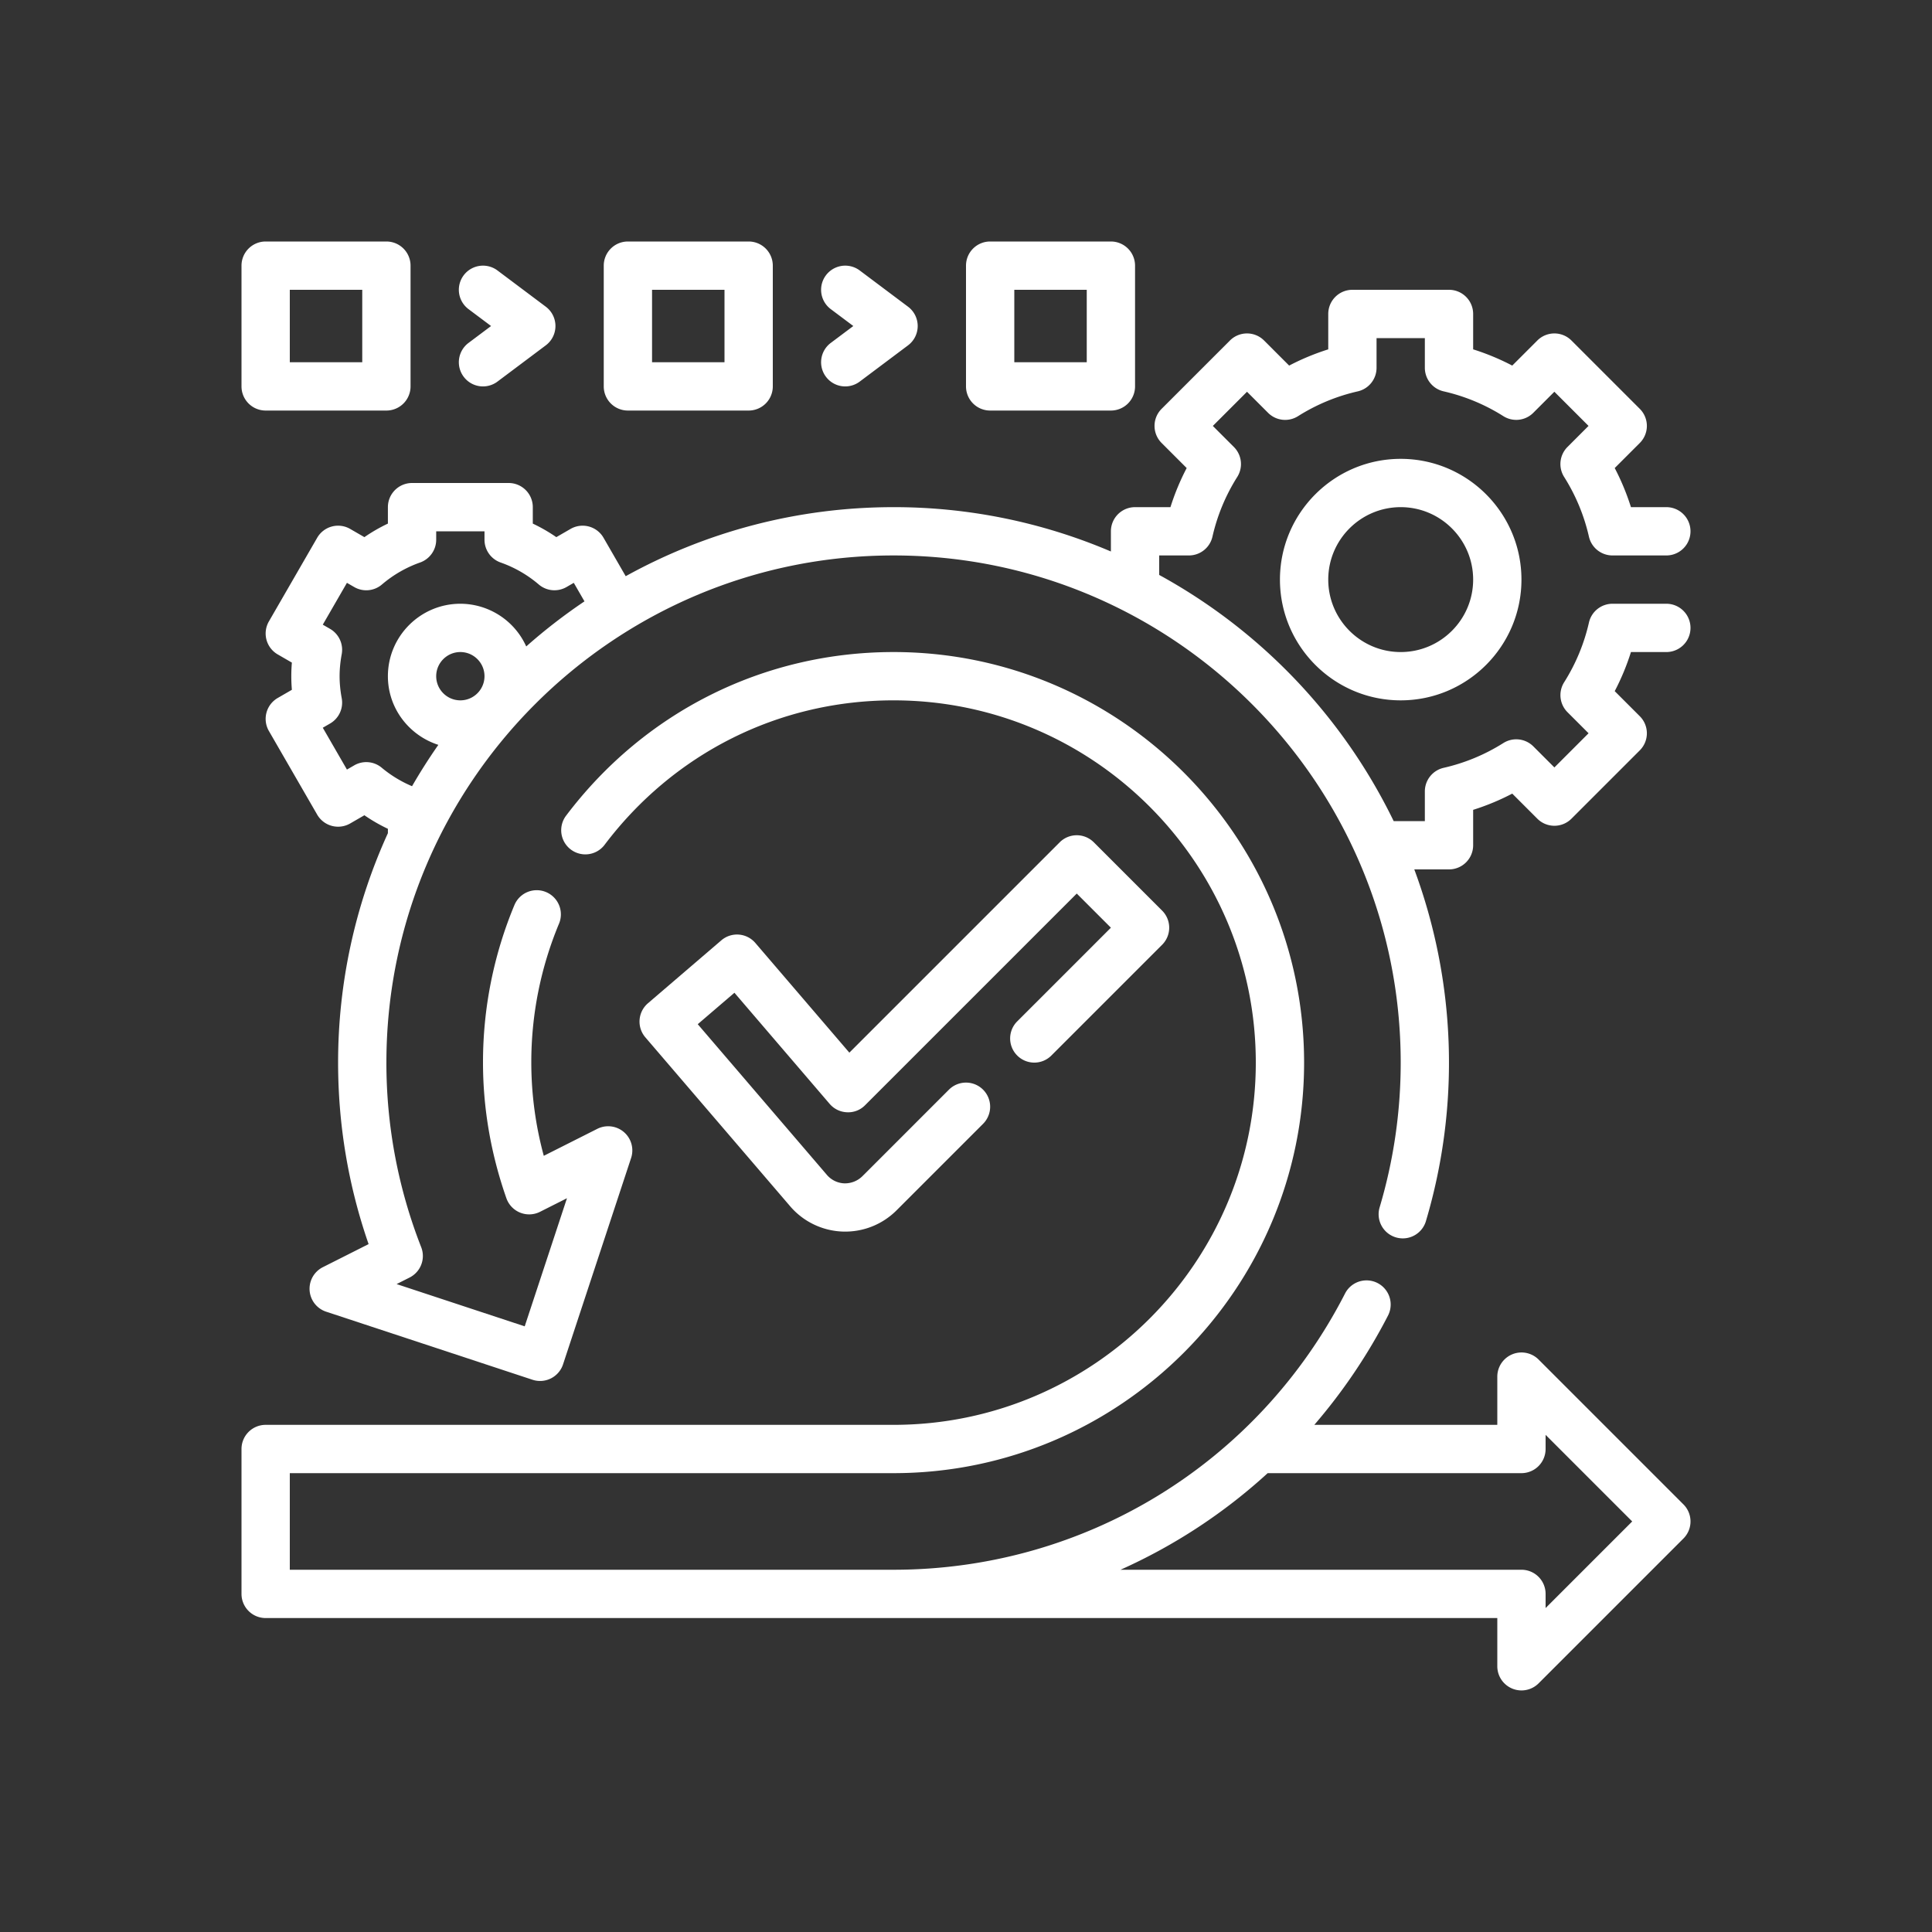
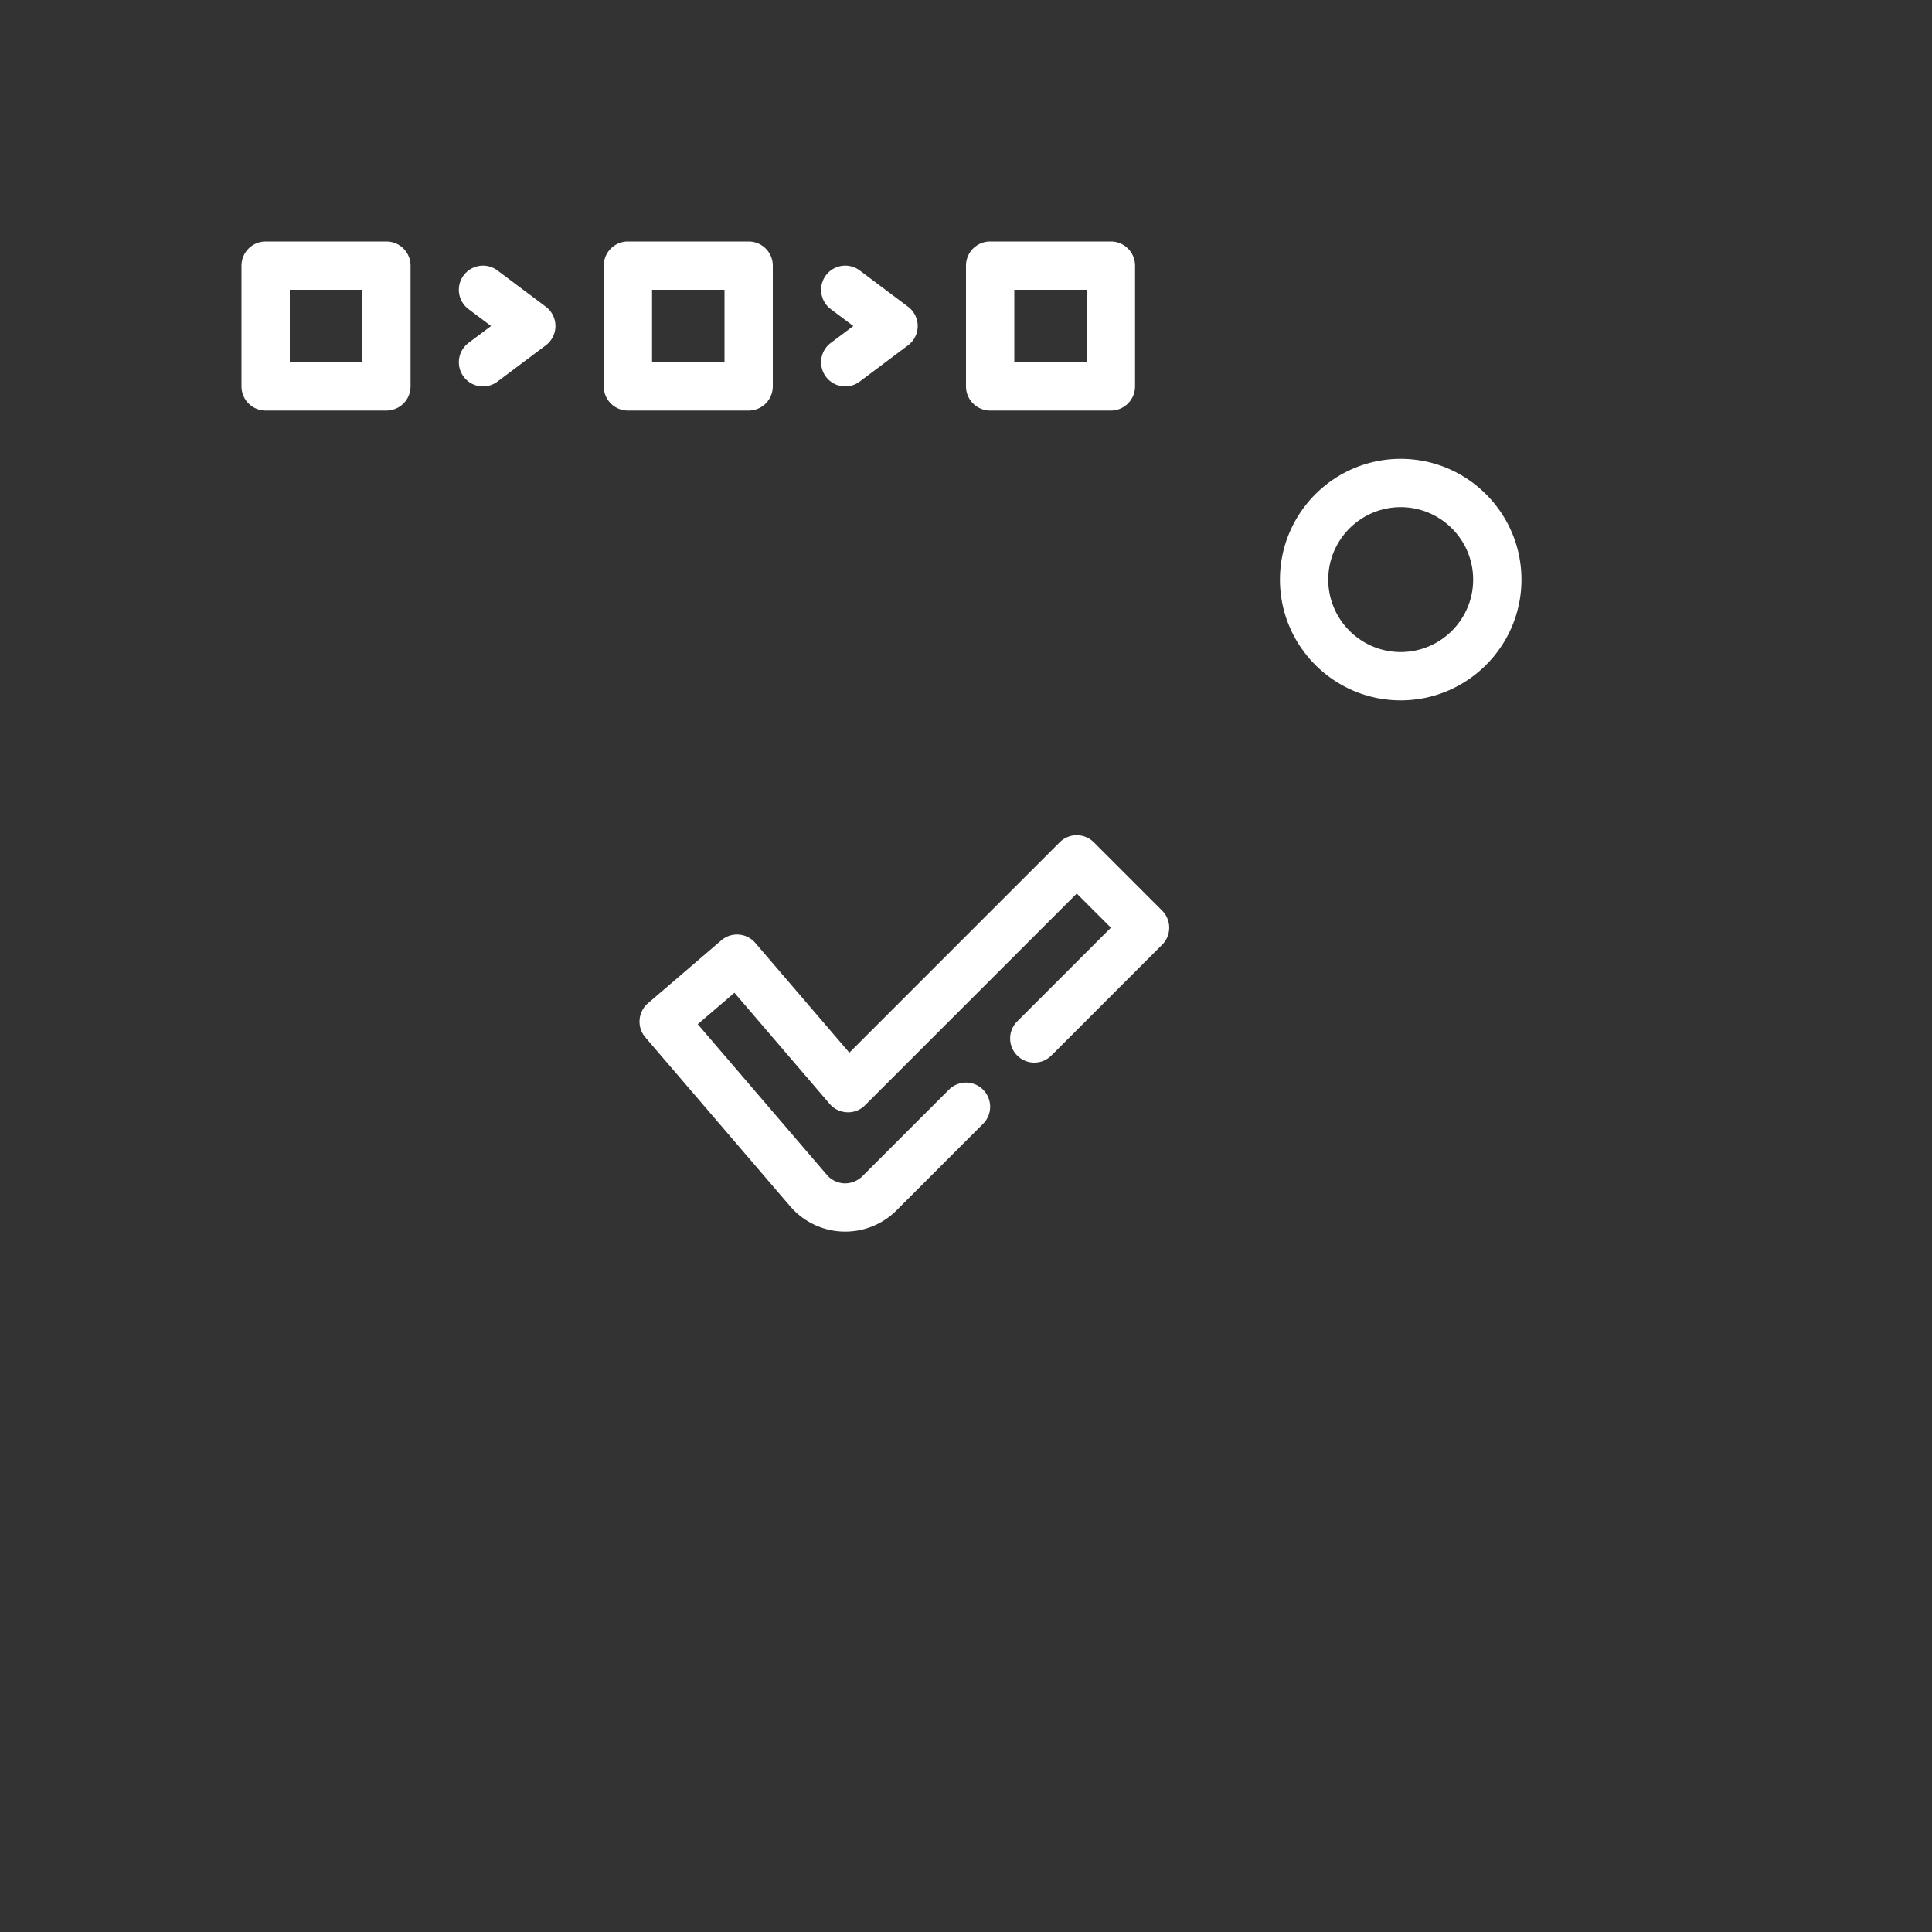
<svg xmlns="http://www.w3.org/2000/svg" version="1.1" width="512" height="512" x="0" y="0" viewBox="0 0 64 64" style="enable-background:new 0 0 512 512" xml:space="preserve">
  <rect x="0" y="0" width="64" height="64" fill="#333333" stroke="none" />
  <g transform="matrix(0.8,0,0,0.8,6.4,6.4)">
-     <path d="M61 17h-2.23a1 1 0 0 0-.975.778 7.917 7.917 0 0 1-1.027 2.473 1 1 0 0 0 .139 1.24l.872.872-1.415 1.415-.872-.872a1.001 1.001 0 0 0-1.24-.139 7.917 7.917 0 0 1-2.473 1.027 1.001 1.001 0 0 0-.779.976V26h-1.291A23.157 23.157 0 0 0 40 15.807V15h1.23a1 1 0 0 0 .975-.778 7.917 7.917 0 0 1 1.027-2.473 1 1 0 0 0-.139-1.24l-.872-.872 1.415-1.415.872.872a.999.999 0 0 0 1.24.139 7.917 7.917 0 0 1 2.473-1.027c.456-.104.779-.509.779-.976V6h2v1.23a1 1 0 0 0 .778.975 7.917 7.917 0 0 1 2.473 1.027.998.998 0 0 0 1.24-.139l.872-.872 1.415 1.415-.872.872a1 1 0 0 0-.139 1.24 7.917 7.917 0 0 1 1.027 2.473c.104.456.509.779.976.779H61a1 1 0 0 0 0-2h-1.466a9.941 9.941 0 0 0-.672-1.619l1.038-1.038a.999.999 0 0 0 0-1.414L57.071 6.1a.999.999 0 0 0-1.414 0l-1.038 1.038A9.941 9.941 0 0 0 53 6.466V5a1 1 0 0 0-1-1h-4a1 1 0 0 0-1 1v1.466c-.558.176-1.099.4-1.619.672L44.343 6.1a.999.999 0 0 0-1.414 0L40.1 8.929a.999.999 0 0 0 0 1.414l1.038 1.038A9.853 9.853 0 0 0 40.466 13H39a1 1 0 0 0-1 1v.836A22.866 22.866 0 0 0 29 13c-4.019 0-7.8 1.039-11.091 2.859l-.918-1.591a.999.999 0 0 0-1.366-.366l-.589.34a6.968 6.968 0 0 0-.974-.561V13a1 1 0 0 0-1-1h-4a1 1 0 0 0-1 1v.681c-.34.161-.665.348-.973.561l-.589-.34a.999.999 0 0 0-1.366.366l-2 3.464a1 1 0 0 0 .366 1.366l.586.339a6.66 6.66 0 0 0 0 1.126l-.586.339a1 1 0 0 0-.366 1.366l2 3.464a1 1 0 0 0 1.366.366l.589-.34c.309.213.633.4.973.561v.181A22.859 22.859 0 0 0 6 36c0 2.573.424 5.097 1.263 7.516l-1.896.956a1 1 0 0 0 .137 1.842l8.547 2.819a1.001 1.001 0 0 0 1.263-.637l2.819-8.547a1 1 0 0 0-1.4-1.206l-2.216 1.117A14.772 14.772 0 0 1 14 36a14.9 14.9 0 0 1 1.148-5.754 1 1 0 0 0-1.847-.769A16.91 16.91 0 0 0 12 36c0 1.893.326 3.782.968 5.615a1 1 0 0 0 1.394.563l1.115-.562-1.75 5.305-5.304-1.75.537-.271a1 1 0 0 0 .481-1.257A20.898 20.898 0 0 1 8 36c0-11.58 9.42-21 21-21s21 9.42 21 21c0 2.038-.295 4.061-.878 6.013a1 1 0 0 0 1.916.572A23.018 23.018 0 0 0 50.563 28H52a1 1 0 0 0 1-1v-1.466a9.941 9.941 0 0 0 1.619-.672l1.038 1.038a.999.999 0 0 0 1.414 0l2.829-2.829a.999.999 0 0 0 0-1.414l-1.038-1.038c.272-.52.497-1.061.672-1.619H61a1 1 0 0 0 0-2zm-50.938 3c0-.551.449-1 1-1s1 .449 1 1-.449 1-1 1-1-.449-1-1zm3.728-1.232A2.998 2.998 0 0 0 11.062 17c-1.654 0-3 1.346-3 3 0 1.335.882 2.455 2.089 2.843a23.37 23.37 0 0 0-1.089 1.712 4.986 4.986 0 0 1-1.246-.757.996.996 0 0 0-1.149-.106l-.301.174-1-1.732.301-.174a.998.998 0 0 0 .483-1.047c-.059-.321-.088-.62-.088-.913s.029-.592.088-.913a1 1 0 0 0-.483-1.047l-.301-.174 1-1.732.301.174a.997.997 0 0 0 1.149-.106 4.978 4.978 0 0 1 1.579-.91c.399-.142.667-.519.667-.943V14h2v.349a1 1 0 0 0 .667.943 4.972 4.972 0 0 1 1.58.91 1 1 0 0 0 1.149.106l.301-.174.443.767a22.986 22.986 0 0 0-2.412 1.867z" fill="#ffffff" opacity="1" data-original="#000000" />
    <path d="M50 11c-2.757 0-5 2.243-5 5s2.243 5 5 5 5-2.243 5-5-2.243-5-5-5zm0 8c-1.654 0-3-1.346-3-3s1.346-3 3-3 3 1.346 3 3-1.346 3-3 3zM34.121 35.707a.999.999 0 0 0 1.414 0l4.586-4.586a.999.999 0 0 0 0-1.414l-2.828-2.828a.999.999 0 0 0-1.414 0l-8.709 8.709-3.892-4.541a.998.998 0 0 0-1.411-.108l-3.037 2.604a1 1 0 0 0-.108 1.41l6 7a3.004 3.004 0 0 0 4.399.168l3.586-3.586a.999.999 0 1 0-1.414-1.414l-3.586 3.586a1.026 1.026 0 0 1-.742.293h-.003a1.002 1.002 0 0 1-.721-.349l-5.349-6.241 1.519-1.302 3.943 4.601a.997.997 0 0 0 .721.348.978.978 0 0 0 .746-.292L36.586 29 38 30.414l-3.879 3.879a.999.999 0 0 0 0 1.414zM3 9h5a1 1 0 0 0 1-1V3a1 1 0 0 0-1-1H3a1 1 0 0 0-1 1v5a1 1 0 0 0 1 1zm1-5h3v3H4zM18 9h5a1 1 0 0 0 1-1V3a1 1 0 0 0-1-1h-5a1 1 0 0 0-1 1v5a1 1 0 0 0 1 1zm1-5h3v3h-3zM11.2 7.6a.998.998 0 0 0 1.4.2l2-1.5a1 1 0 0 0 0-1.6l-2-1.5a1 1 0 0 0-1.2 1.6l.934.7-.934.7a1 1 0 0 0-.2 1.4zM33 9h5a1 1 0 0 0 1-1V3a1 1 0 0 0-1-1h-5a1 1 0 0 0-1 1v5a1 1 0 0 0 1 1zm1-5h3v3h-3zM26.2 7.6a.998.998 0 0 0 1.4.2l2-1.5a1 1 0 0 0 0-1.6l-2-1.5a1 1 0 0 0-1.2 1.6l.934.7-.934.7a1 1 0 0 0-.2 1.4z" fill="#ffffff" opacity="1" data-original="#000000" />
-     <path d="M55.707 48.293A1.002 1.002 0 0 0 54 49v2h-7.577a23.244 23.244 0 0 0 3.052-4.526 1 1 0 0 0-1.78-.912C44.079 52.617 36.915 57 29 57H4v-4h25c9.374 0 17-7.626 17-17s-7.626-17-17-17c-5.375 0-10.324 2.477-13.575 6.796a1 1 0 0 0 1.597 1.203C19.893 23.187 24.258 21 29 21c8.271 0 15 6.729 15 15s-6.729 15-15 15H3a1 1 0 0 0-1 1v6a1 1 0 0 0 1 1h51v2a1.002 1.002 0 0 0 1.707.707l6-6a.999.999 0 0 0 0-1.414zM56 58.586V58a1 1 0 0 0-1-1H38.398a22.847 22.847 0 0 0 6.094-4H55a1 1 0 0 0 1-1v-.586L59.586 55z" fill="#ffffff" opacity="1" data-original="#000000" />
  </g>
</svg>